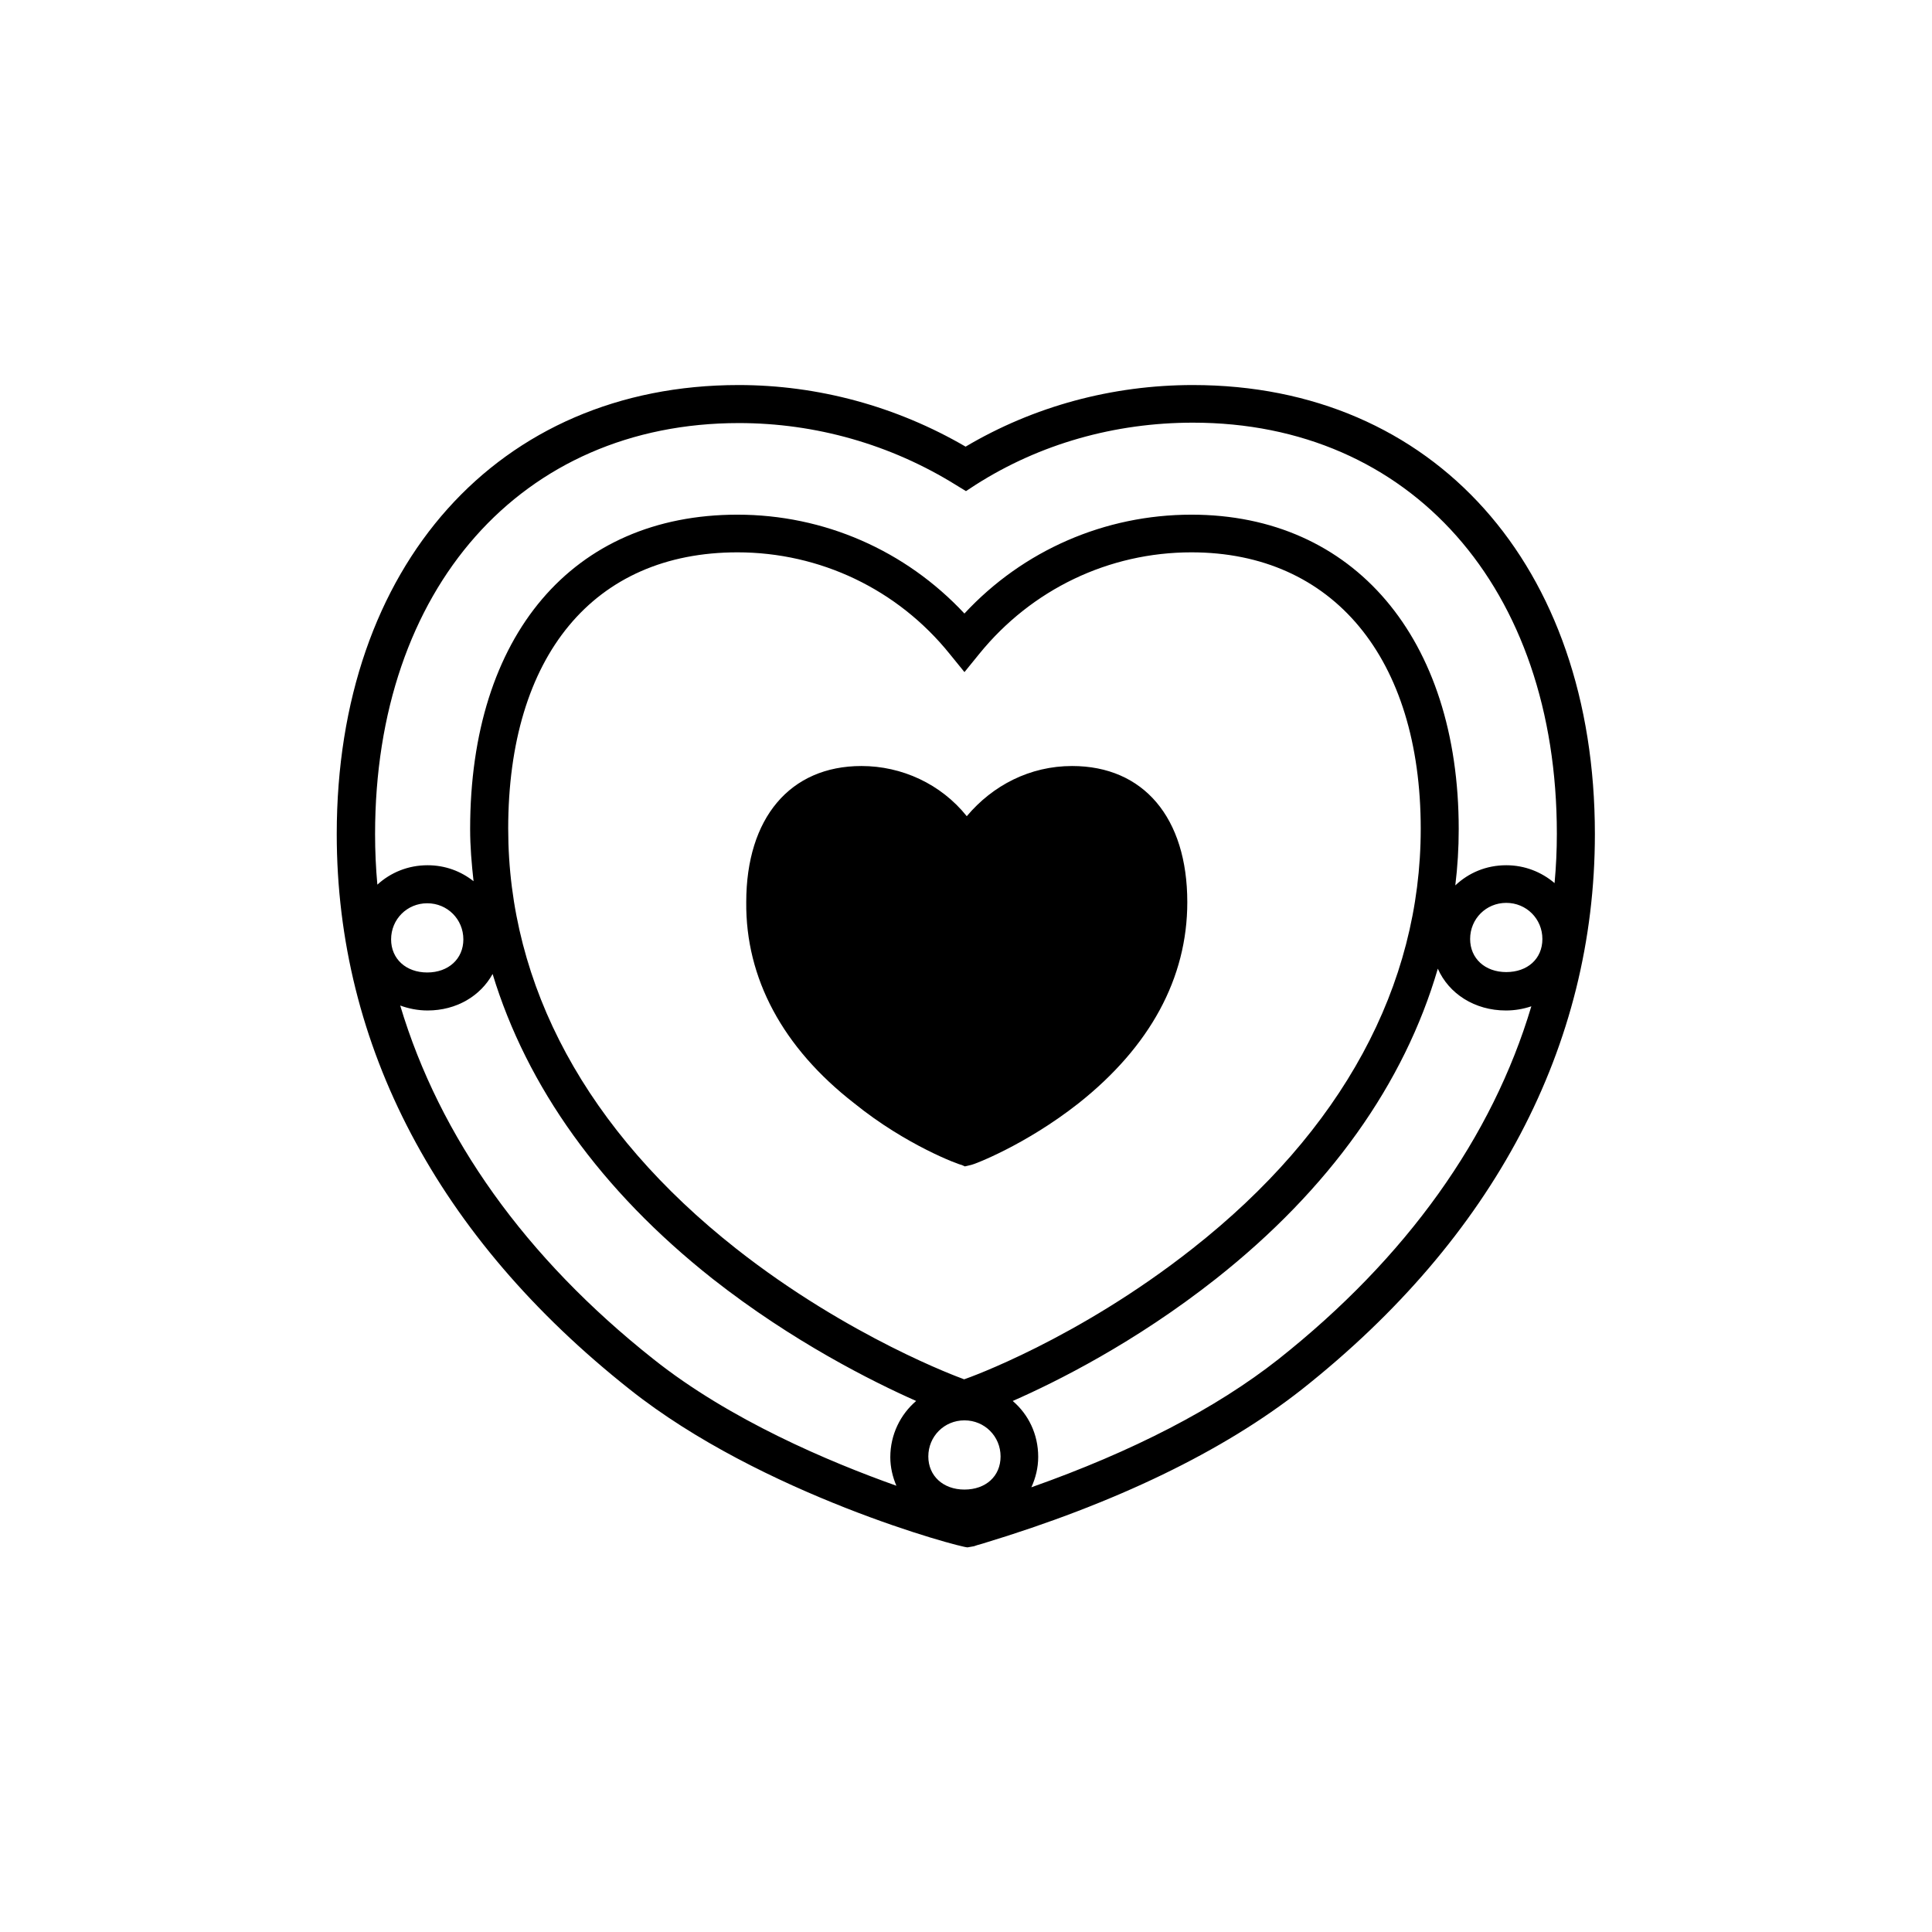
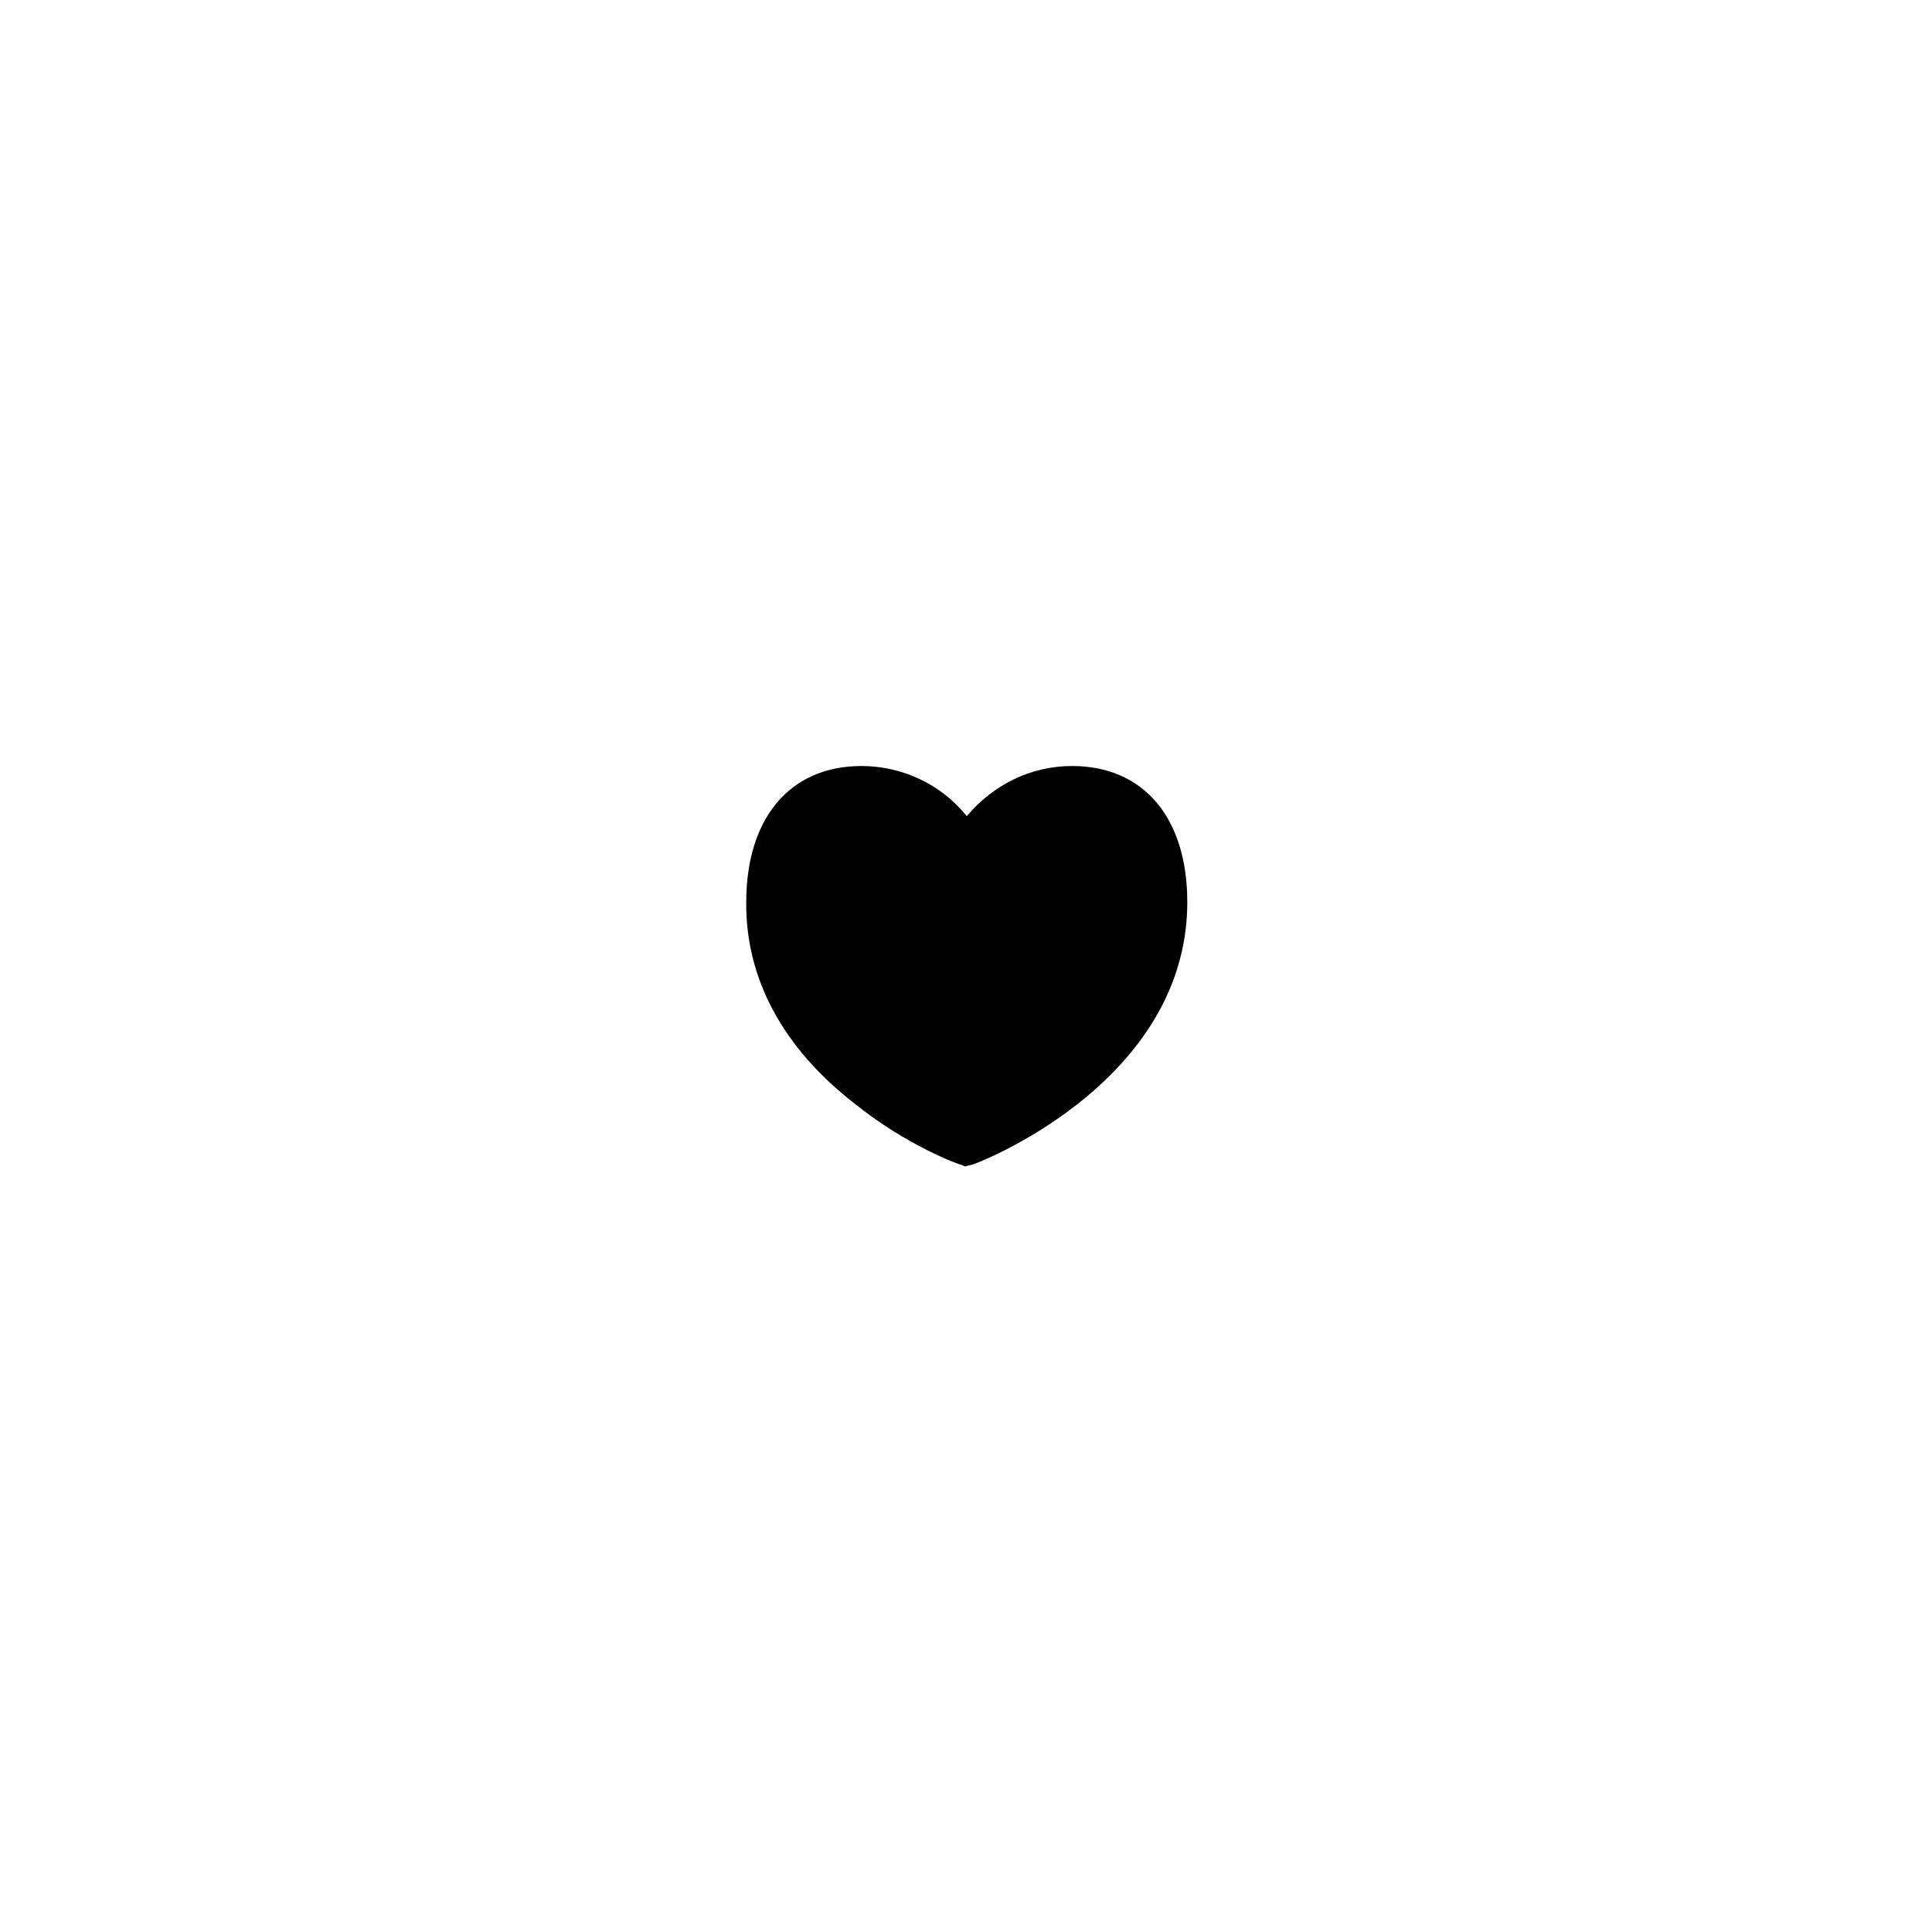
<svg xmlns="http://www.w3.org/2000/svg" fill="#000000" width="800px" height="800px" version="1.1" viewBox="144 144 512 512">
  <g>
-     <path d="m460.15 246.04c-21.461 0-42.219 5.644-60.254 16.324-18.34-10.68-39.094-16.324-60.156-16.324-63.68 0-106.5 47.863-106.5 119 0 56.125 26.801 106.91 77.586 147.11 35.066 27.91 87.562 41.918 89.578 41.918l1.715-0.301c0.301-0.102 1.109-0.402 2.316-0.707 35.266-10.68 63.781-24.484 84.641-40.91 50.785-40.203 77.586-90.988 77.586-147.11 0-71.238-42.723-119-106.51-119zm-78.594 291.7c-17.836-6.348-44.133-17.434-64.387-33.555-33.957-26.902-56.629-58.746-67.109-93.707 2.215 0.805 4.637 1.309 7.254 1.309 7.656 0 14.008-3.828 17.23-9.672 9.07 29.824 28.617 57.332 58.34 80.812 21.16 16.625 42.32 27.207 53.906 32.344-4.133 3.527-6.852 8.867-6.852 14.914 0.004 2.617 0.609 5.238 1.617 7.555zm-133.91-144.79c0-5.34 4.231-9.574 9.574-9.574 5.34 0 9.574 4.231 9.574 9.574 0 5.141-3.93 8.766-9.574 8.766-5.644 0-9.574-3.625-9.574-8.766zm31.031-29.32c0-45.848 22.672-73.254 60.758-73.254 21.867 0 42.422 9.773 56.227 26.902l3.93 4.836 3.93-4.836c13.906-17.129 34.359-26.902 56.227-26.902 37.484 0 60.758 28.012 60.758 73.254 0 41.613-20.859 80.105-60.457 111.24-30.531 24.082-59.652 34.359-60.254 34.562l-0.301 0.102-0.504-0.203c-0.301-0.102-30.027-10.883-59.953-34.461-39.5-31.137-60.359-69.629-60.359-111.24zm120.91 175.12c-5.644 0-9.574-3.629-9.574-8.766 0-5.34 4.231-9.574 9.574-9.574 5.34 0 9.574 4.231 9.574 9.574 0 5.242-3.93 8.766-9.574 8.766zm83.23-34.559c-16.625 13.098-38.691 24.484-65.496 33.957 1.109-2.418 1.812-5.141 1.812-8.062 0-6.047-2.621-11.285-6.75-14.812 11.488-5.039 32.344-15.418 53.809-32.344 30.129-23.781 49.977-51.793 58.844-82.223 2.922 6.648 9.773 11.082 18.035 11.082 2.418 0 4.637-0.402 6.75-1.109-10.375 34.766-33.047 66.605-67.004 93.512zm60.355-102.58c-5.644 0-9.574-3.629-9.574-8.766 0-5.34 4.231-9.574 9.574-9.574 5.34 0 9.574 4.231 9.574 9.574 0 5.242-3.93 8.766-9.574 8.766zm0-28.312c-5.34 0-9.977 2.016-13.504 5.34 0.605-4.938 0.906-9.875 0.906-14.914 0-50.582-27.809-83.332-70.836-83.332-22.973 0-44.637 9.473-60.156 26.199-15.617-16.727-37.18-26.199-60.156-26.199-43.629 0-70.836 31.941-70.836 83.332 0 4.637 0.402 9.27 0.906 13.805-3.324-2.621-7.457-4.231-12.191-4.231-5.141 0-9.773 1.914-13.301 5.141-0.402-4.434-0.605-8.867-0.605-13.402 0-65.094 38.793-108.92 96.43-108.92 20.254 0 40.203 5.644 57.535 16.426l2.629 1.609 2.621-1.715c16.93-10.781 36.777-16.426 57.535-16.426 57.637 0 96.43 43.73 96.43 108.92 0 4.434-0.203 8.766-0.605 13.098-3.43-2.918-7.863-4.731-12.801-4.731z" />
    <path d="m370.38 436.38c13.805 11.184 27.91 16.324 28.414 16.324l0.906 0.402 1.715-0.402c0.402 0 14.207-5.141 28.414-16.324 18.941-15.012 28.816-33.152 28.816-53.305 0-22.371-11.586-36.074-30.531-36.074-11.184 0-21.059 5.141-27.91 13.301-6.852-8.566-17.23-13.301-27.91-13.301-18.941 0-30.531 13.805-30.531 36.074-0.203 20.152 9.672 38.594 28.617 53.305z" />
  </g>
</svg>